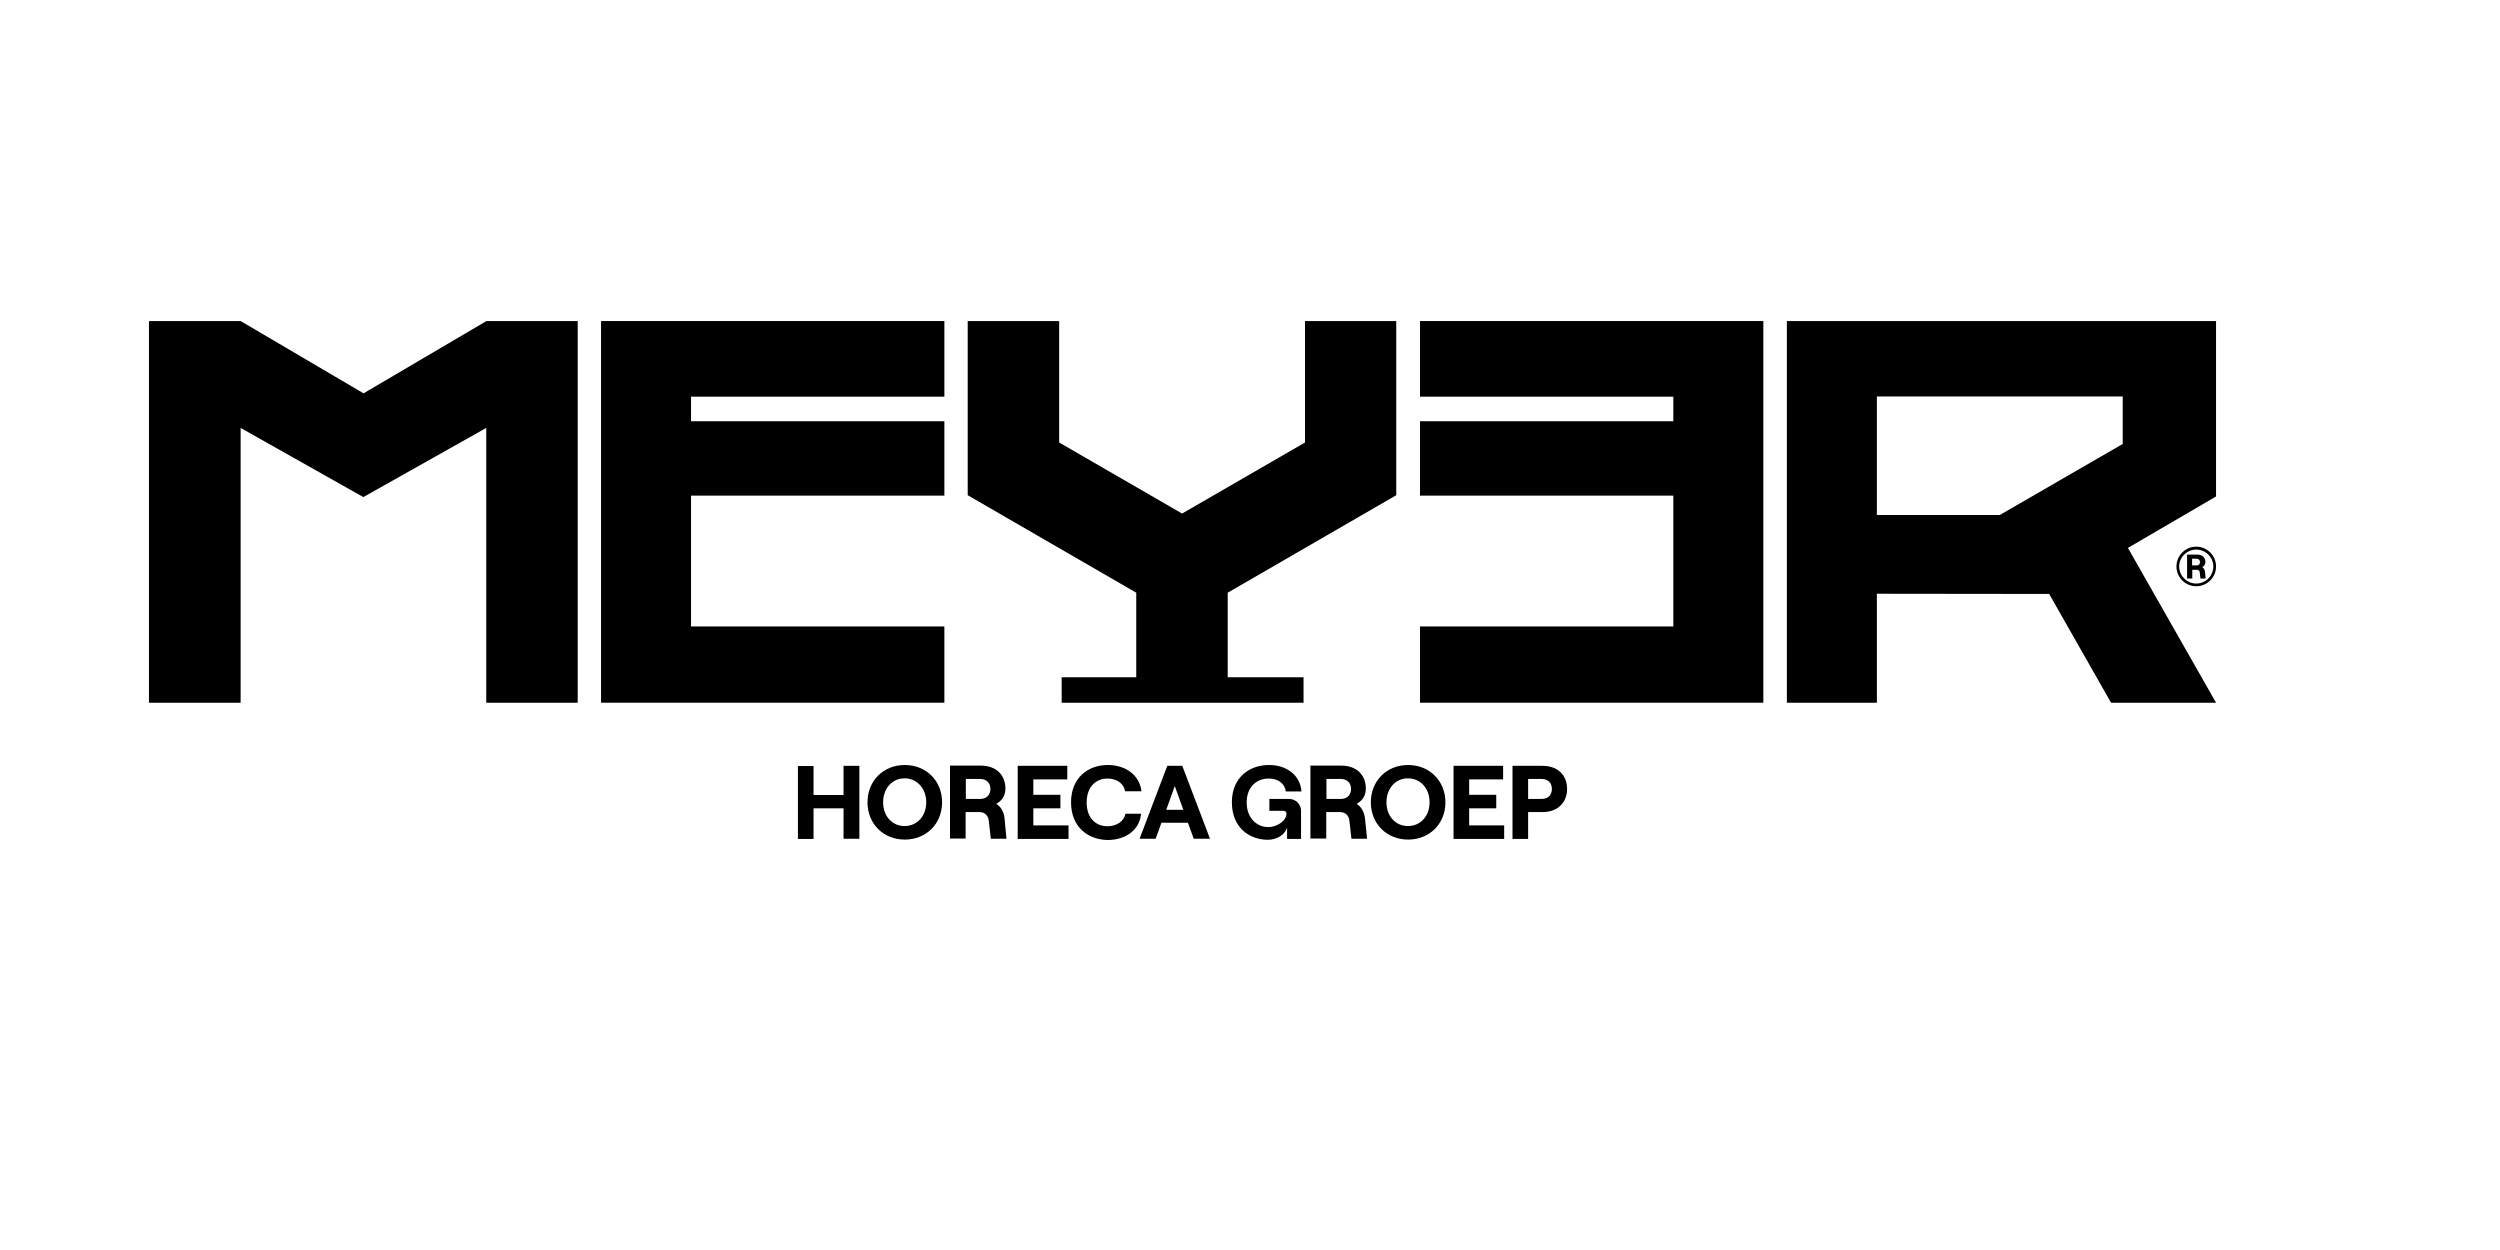
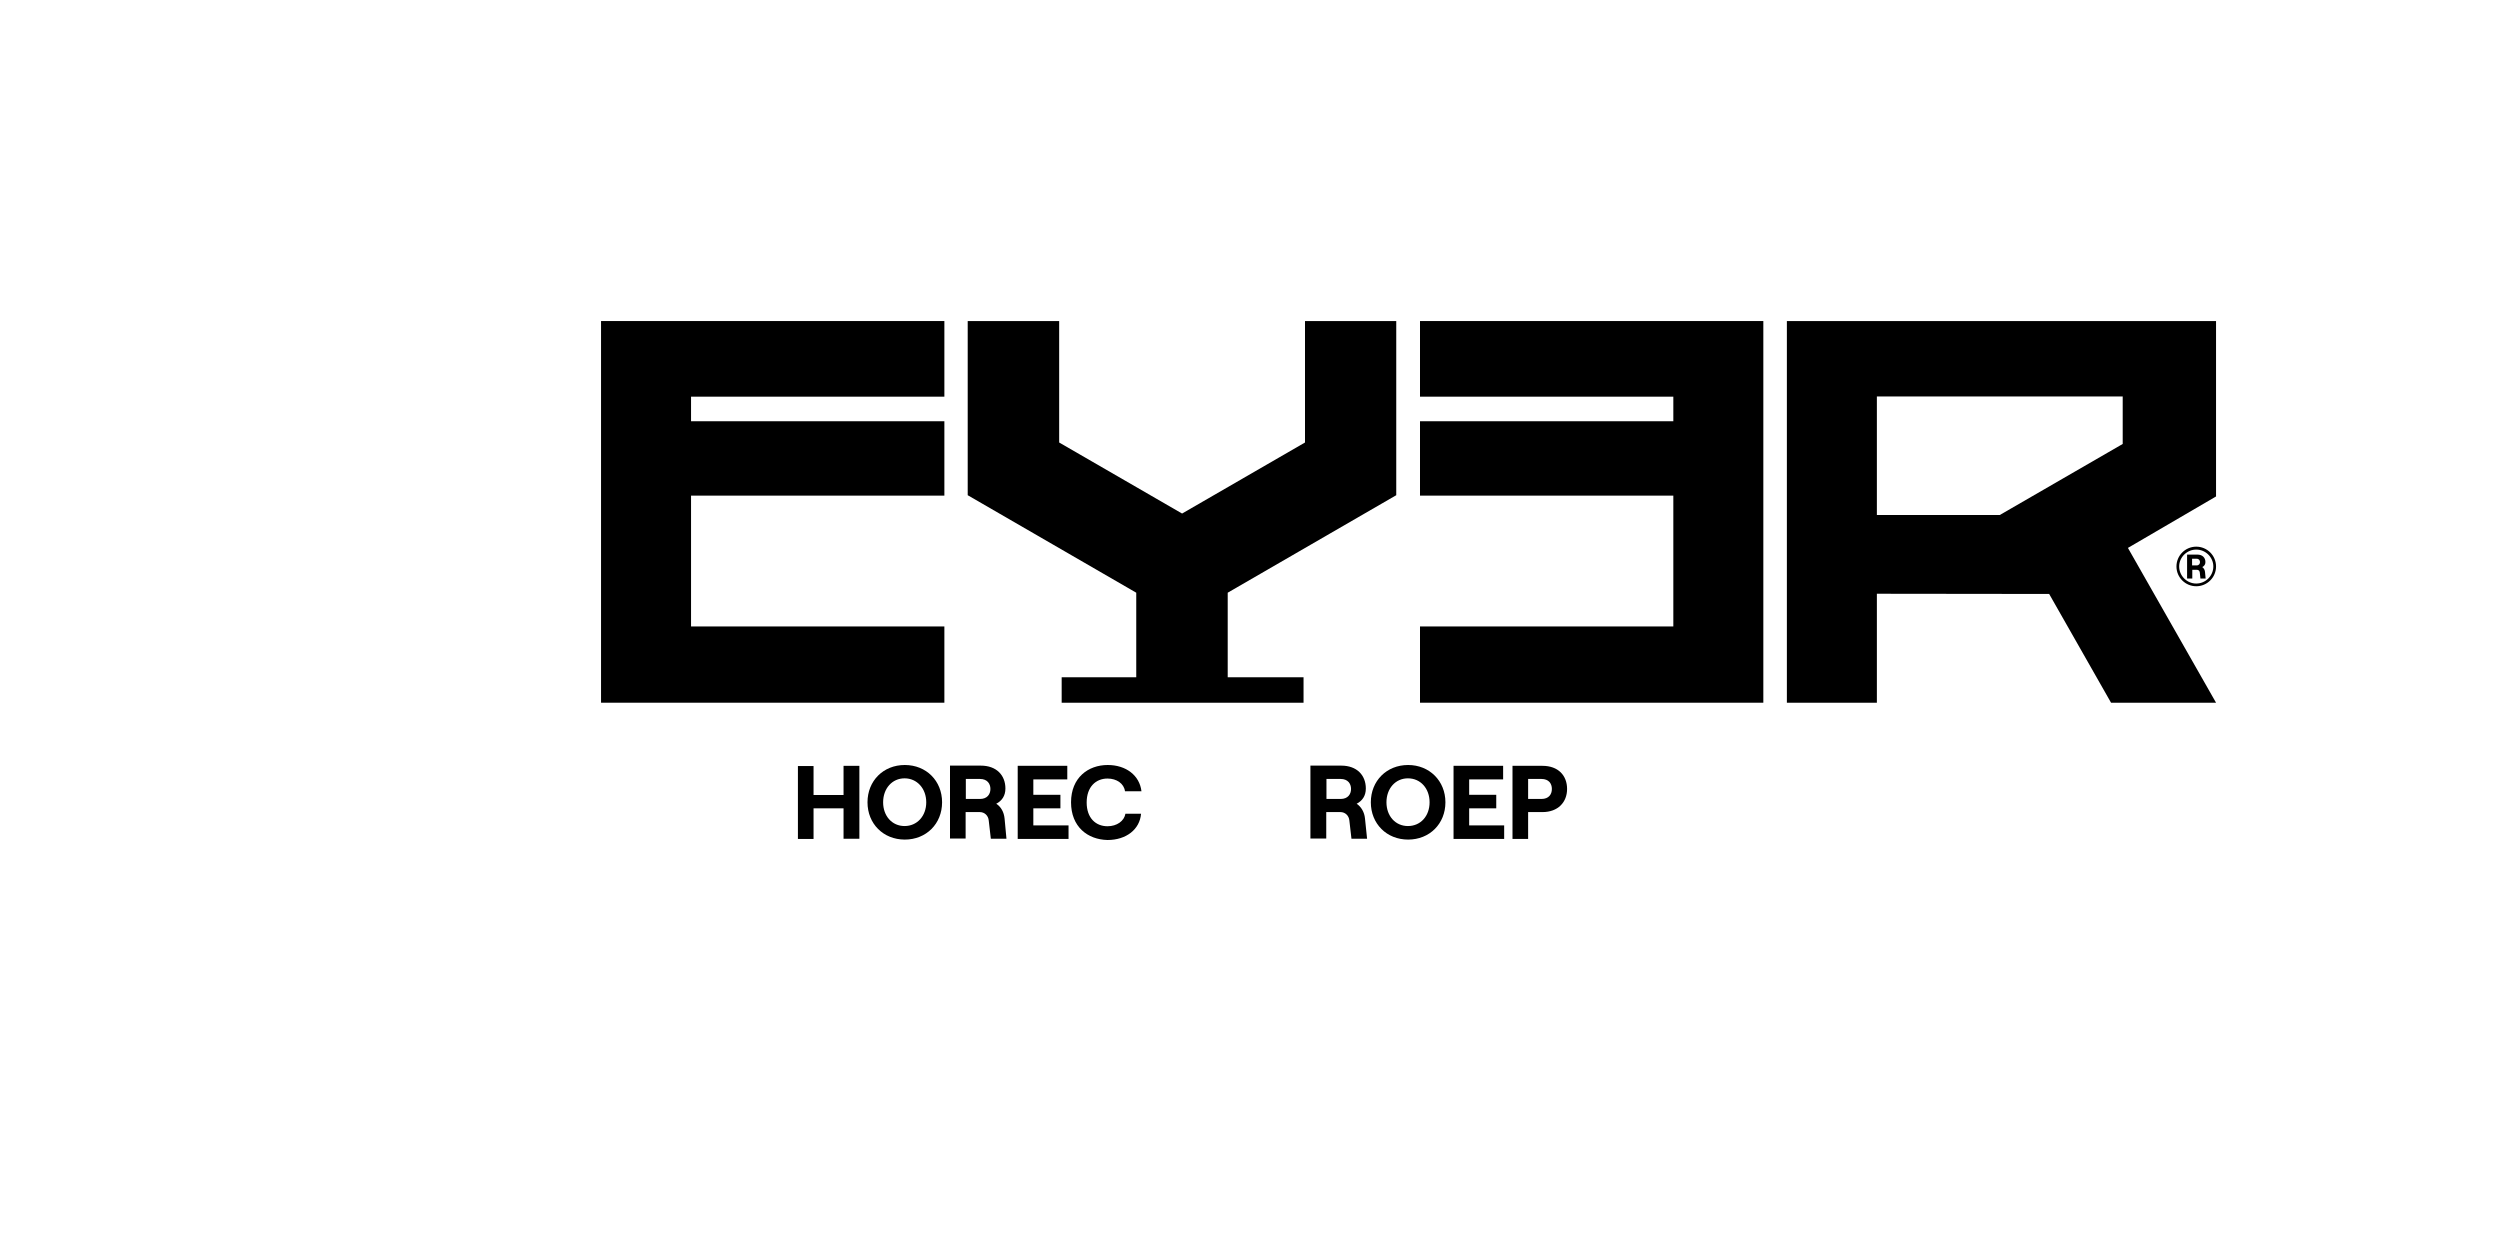
<svg xmlns="http://www.w3.org/2000/svg" version="1.0" id="Laag_1" x="0px" y="0px" viewBox="0 0 1200 600" enable-background="new 0 0 1200 600" xml:space="preserve">
  <g>
    <path d="M453.3,337.3H288.5V154.1h164.8l0,36.3H331.7v11.8l121.6,0v35.7l-121.6,0v62.8l121.6,0V337.3z" />
    <path d="M681.6,300.7h121.6v-62.8l-121.6,0v-35.7l121.6,0v-11.8H681.6v-36.3h164.8v183.2l-164.8,0V300.7z" />
-     <polygon points="174.4,238.6 115.5,205.4 115.5,337.3 71.5,337.3 71.5,154.1 115.5,154.1 174.5,188.8 233.5,154.1 277.3,154.1    277.3,337.3 233.4,337.3 233.4,205.4  " />
    <polygon points="625.7,337.3 625.7,325.1 589.3,325.1 589.3,284.5 670.2,237.7 670.2,154.1 626.4,154.1 626.4,212.4 567.4,246.5    508.4,212.4 508.4,154.1 464.5,154.1 464.5,237.7 545.4,284.5 545.4,325.1 509.6,325.1 509.6,337.3  " />
    <g>
      <path d="M900.9,285l82.7,0.1l29.7,52.2h50.4l-42.3-74.3l42.3-24.7v-84.2h-206v183.2h43.2V285z M1018.9,213.1l-59,34.1l-59,0v-56.9    h118V213.1z" />
      <path d="M1058.7,277.7h-2.5l-0.3-2.9c-0.1-0.8-0.6-1.3-1.4-1.3h-2.2v4.2h-2.5v-11.5h4.9c2.5,0,3.9,1.5,3.9,3.6    c0,1.2-0.6,1.9-1.5,2.4c0.7,0.5,1.2,1.3,1.3,2.3L1058.7,277.7z M1052.2,268.2v3.2h2.2c1.1,0,1.6-0.8,1.6-1.6    c0-0.8-0.5-1.6-1.6-1.6H1052.2z" />
      <path d="M1054.2,281.4c-5.2,0-9.5-4.2-9.5-9.5c0-5.2,4.2-9.5,9.5-9.5c5.2,0,9.5,4.2,9.5,9.5    C1063.7,277.2,1059.4,281.4,1054.2,281.4z M1054.2,263.8c-4.5,0-8.2,3.7-8.2,8.1c0,4.5,3.7,8.2,8.2,8.2c4.5,0,8.2-3.7,8.2-8.2    C1062.4,267.5,1058.7,263.8,1054.2,263.8z" />
    </g>
  </g>
  <g>
    <path d="M404.9,367.6h7.6v35h-7.6V388h-14.4v14.7H383v-35h7.5v13.9h14.4V367.6z" />
    <path d="M416.4,385.1c0-10.3,7.6-17.9,17.9-17.9c10.3,0,17.9,7.6,17.9,17.9s-7.6,17.9-17.9,17.9C424,403,416.4,395.4,416.4,385.1z    M444.6,385.1c0-6.6-4.4-11.5-10.4-11.5s-10.3,4.9-10.3,11.5s4.3,11.4,10.3,11.4S444.6,391.7,444.6,385.1z" />
    <path d="M483.1,402.6h-7.5l-1-8.7c-0.2-2.4-2-4.1-4.3-4.1h-6.8v12.7H456v-35h14.8c7.5,0,11.8,4.6,11.8,11c0,3.5-1.7,5.9-4.4,7.3   c2.3,1.5,3.7,4,4,7.1L483.1,402.6z M463.6,373.9v9.6h6.8c3.5,0,5-2.3,5-4.8c0-2.5-1.5-4.8-5-4.8H463.6z" />
    <path d="M488.5,402.6v-35h23.8v6.5H496v7.4h13v6.5h-13v8.2h16.9v6.5H488.5z" />
    <path d="M514.1,385.1c0-11.8,8.2-17.9,17.6-17.9c8.8,0,15.3,5,16.2,12.6H540c-0.5-3.7-4-6.1-8.4-6.1c-5.6,0-10,4-10,11.5   c0,7.5,4.4,11.4,10,11.4c4.5,0,8-2.5,8.6-6h7.5c-0.6,7.5-7.1,12.6-16.1,12.6C522.1,403,514.1,396.9,514.1,385.1z" />
-     <path d="M573,402.6l-2.8-7.7h-12.7l-2.8,7.7H547l13.3-35h7.2l13.3,35H573z M559.8,388.7h8.2l-4.1-11.4L559.8,388.7z" />
-     <path d="M591.3,385.1c0-12,8.5-17.9,17.8-17.9c8.8,0,15.1,5.2,15.6,12.7h-7.5c-0.5-3.8-3.7-6.2-8.2-6.2c-6,0-10.6,4.2-10.6,11.5   c0,7.2,4.6,11.8,10.4,11.8c4.4,0,8.7-3.2,8.7-6.4c0-0.9-0.5-1.4-1.4-1.4h-6.8v-5.7h9.5c3.2,0,5.7,2.6,5.7,5.7v13.5h-6.7v-5.4   c-1.2,3.5-4.9,5.8-9.4,5.8C599.5,403,591.3,397.1,591.3,385.1z" />
    <path d="M656.2,402.6h-7.5l-1-8.7c-0.2-2.4-2-4.1-4.3-4.1h-6.8v12.7h-7.6v-35h14.8c7.5,0,11.8,4.6,11.8,11c0,3.5-1.7,5.9-4.4,7.3   c2.2,1.5,3.7,4,4,7.1L656.2,402.6z M636.7,373.9v9.6h6.8c3.5,0,5-2.3,5-4.8c0-2.5-1.5-4.8-5-4.8H636.7z" />
    <path d="M658,385.1c0-10.3,7.6-17.9,17.9-17.9c10.2,0,17.9,7.6,17.9,17.9s-7.6,17.9-17.9,17.9C665.6,403,658,395.4,658,385.1z    M686.2,385.1c0-6.6-4.3-11.5-10.4-11.5c-6,0-10.3,4.9-10.3,11.5s4.3,11.4,10.3,11.4C681.9,396.5,686.2,391.7,686.2,385.1z" />
    <path d="M697.7,402.6v-35h23.8v6.5h-16.3v7.4h13v6.5h-13v8.2H722v6.5H697.7z" />
-     <path d="M726,402.6v-35h14.4c7.5,0,11.8,4.6,11.8,11.1c0,6.4-4.4,11.1-11.8,11.1h-6.9v12.9H726z M733.5,383.5h6.4   c3.5,0,5-2.2,5-4.8c0-2.6-1.5-4.8-5-4.8h-6.4V383.5z" />
+     <path d="M726,402.6v-35h14.4c7.5,0,11.8,4.6,11.8,11.1c0,6.4-4.4,11.1-11.8,11.1h-6.9v12.9H726z M733.5,383.5h6.4   c3.5,0,5-2.2,5-4.8c0-2.6-1.5-4.8-5-4.8h-6.4V383.5" />
  </g>
</svg>